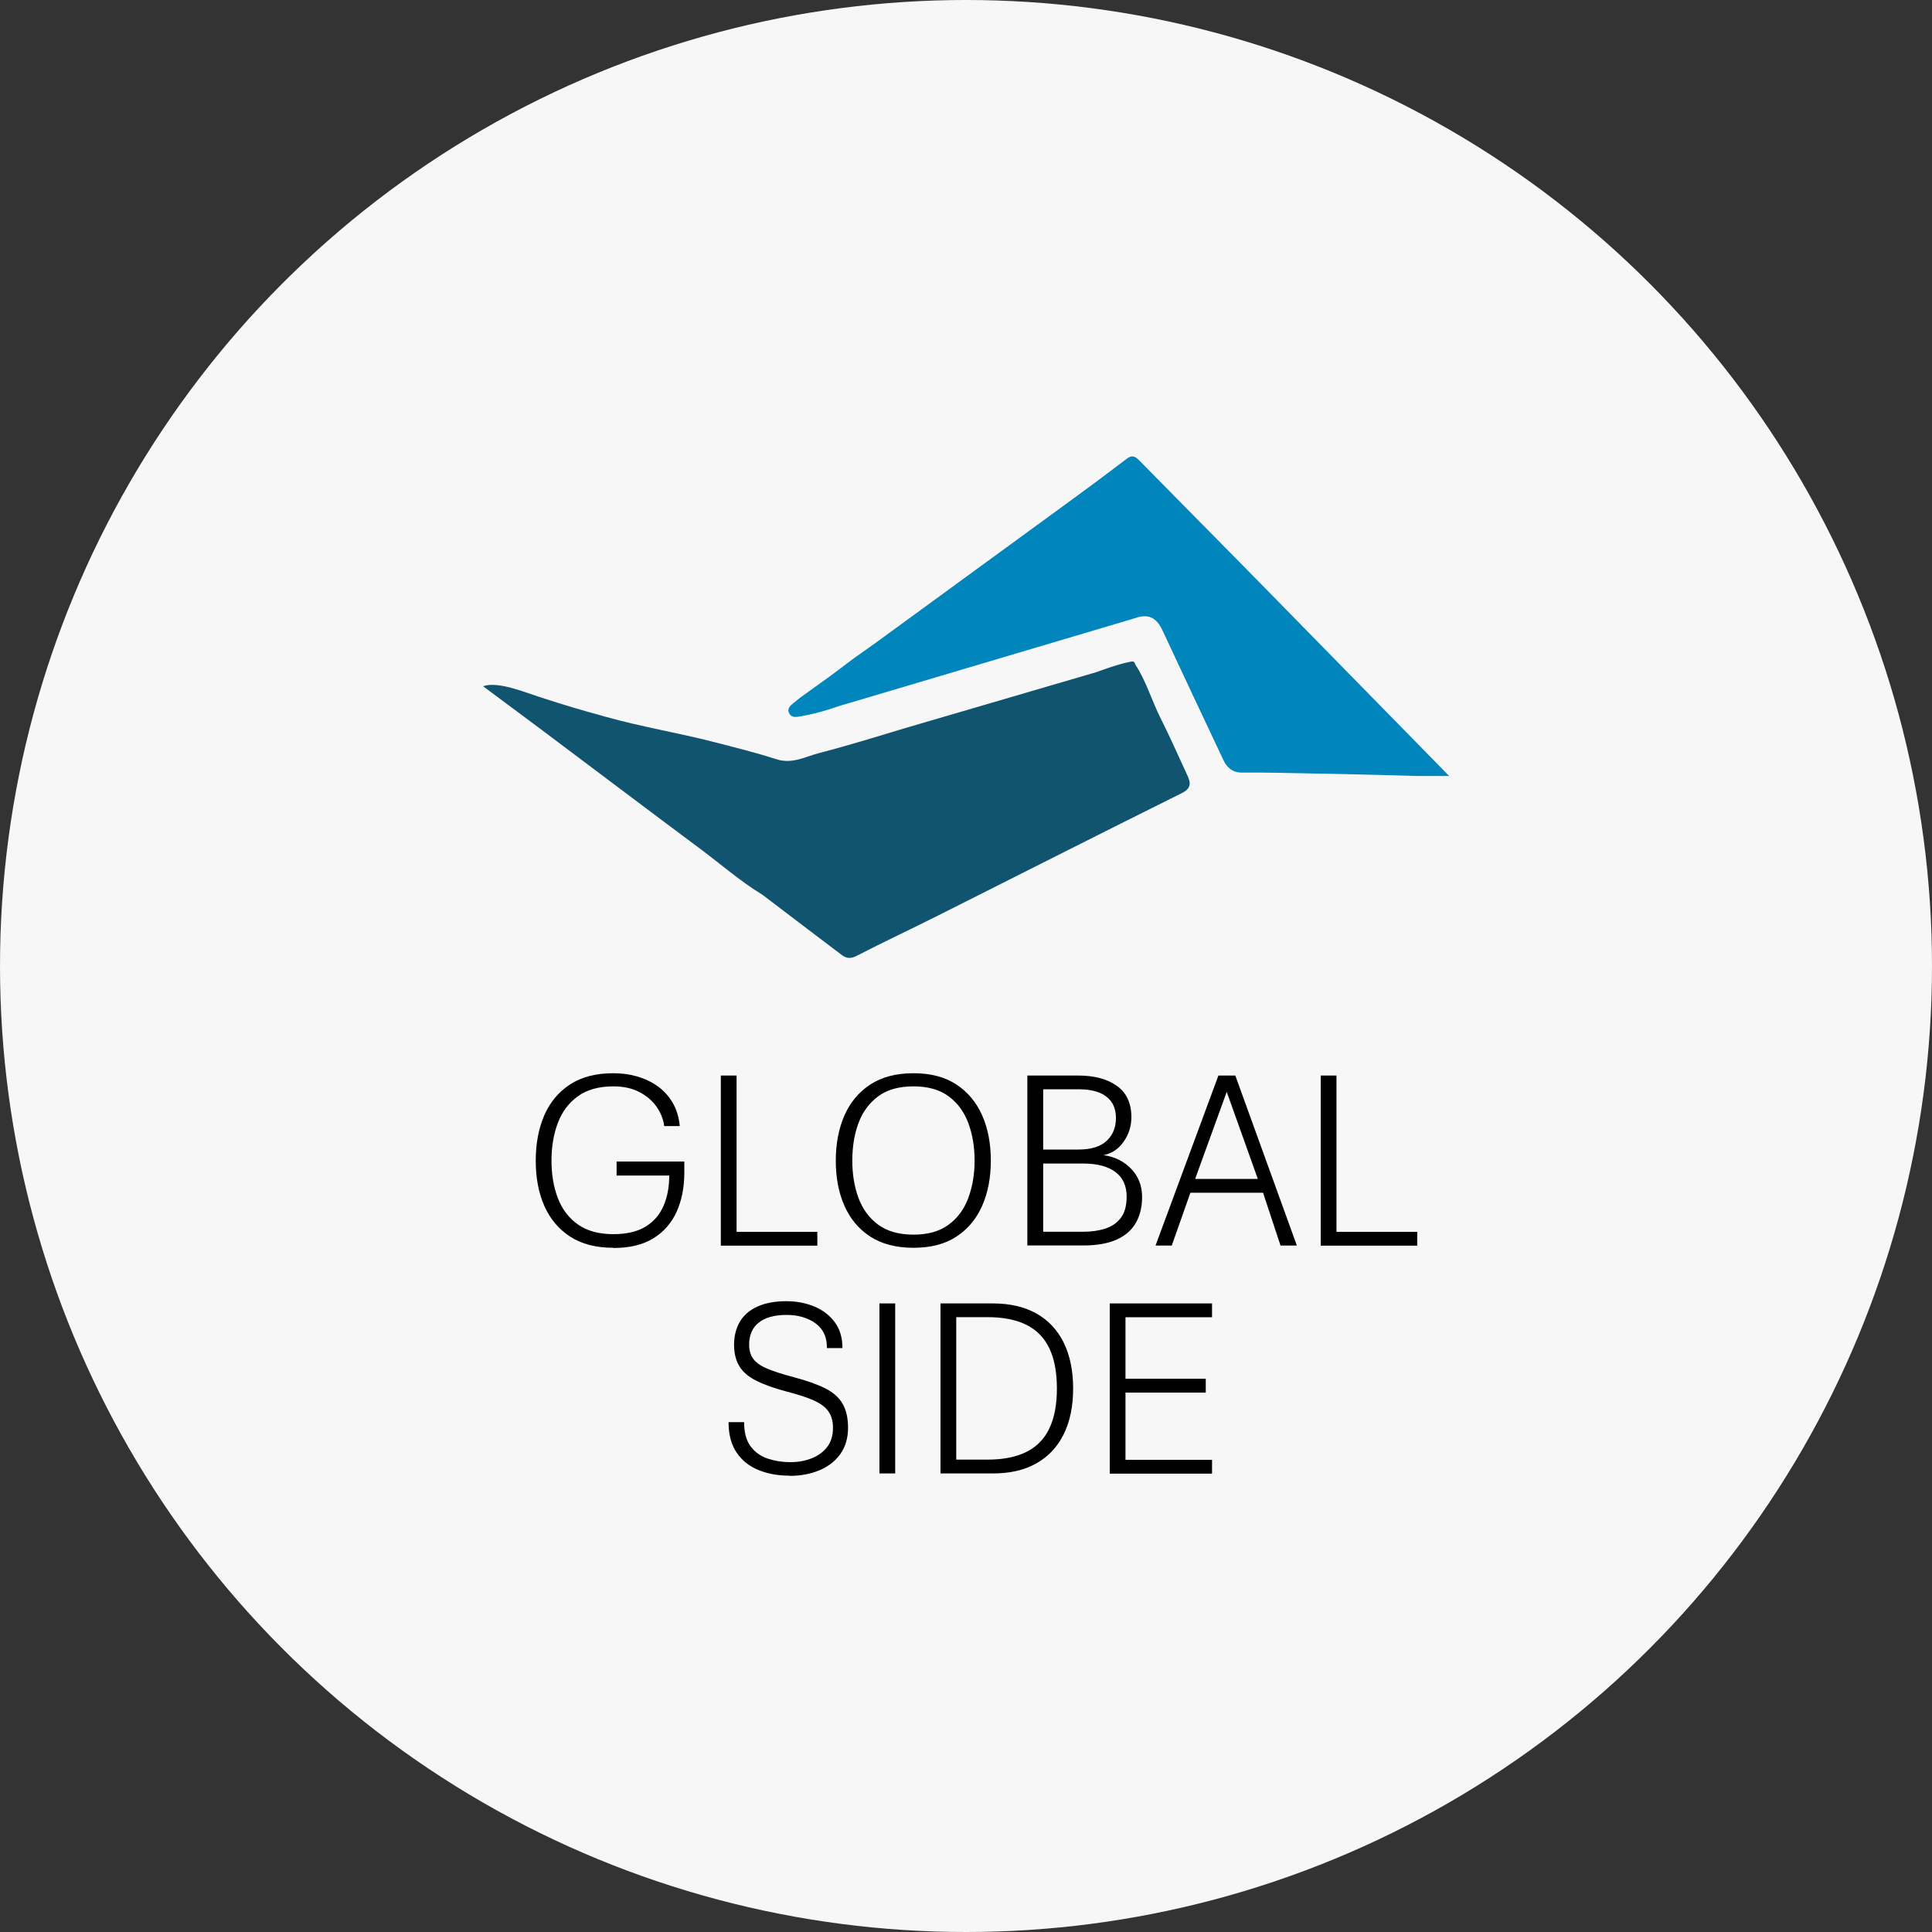
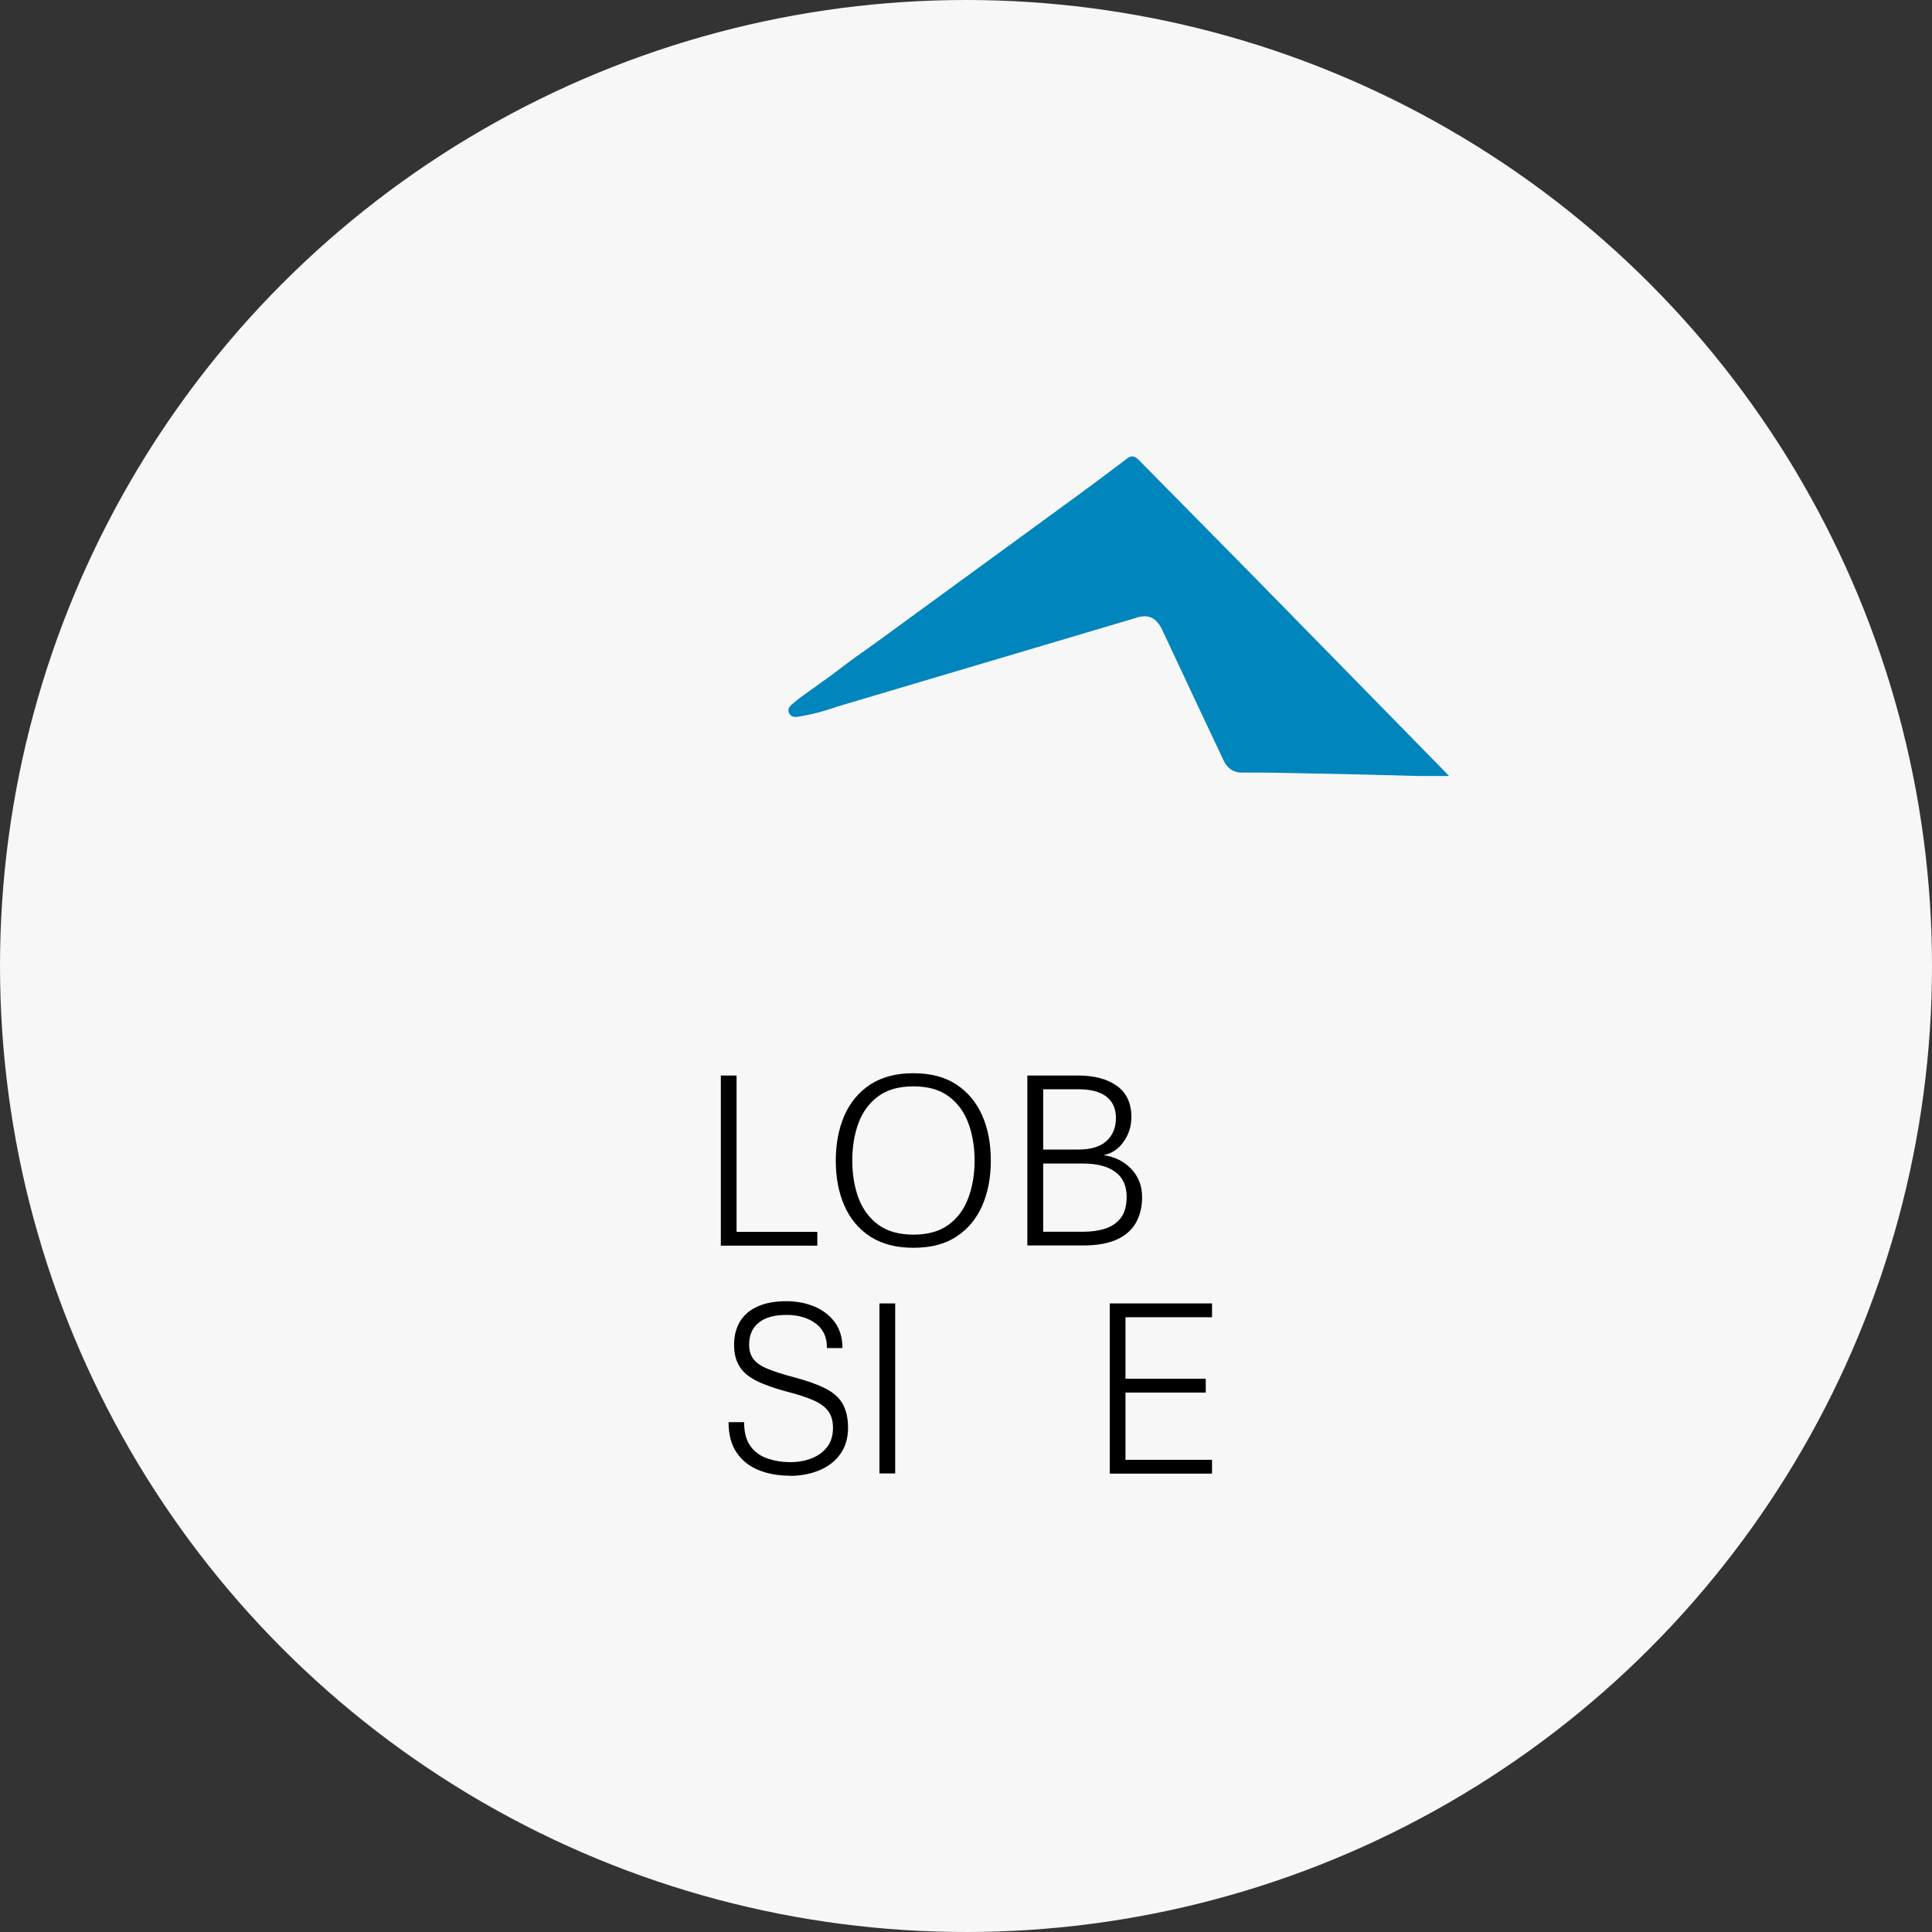
<svg xmlns="http://www.w3.org/2000/svg" id="Ebene_2" viewBox="0 0 200 200">
  <rect x="0" y="0" width="200" height="200" fill="#333333" stroke="none" />
  <defs>
    <style>
      .cls-1 {
        fill: #105470;
      }

      .cls-2 {
        fill: #0085bd;
      }

      .cls-3 {
        fill: #f7f7f7;
      }
    </style>
  </defs>
  <g id="Ebene_1-2" data-name="Ebene_1">
    <g>
      <circle class="cls-3" cx="100" cy="100" r="100" />
      <g>
-         <path class="cls-1" d="M93.54,75.42c-2.91.88-5.82,1.78-8.76,2.54-1.42.37-2.77,1.16-4.39.64-2.14-.69-4.33-1.23-6.5-1.79-3.78-.97-7.4-1.55-11.16-2.6-2.95-.82-3.73-1.04-6.92-2.07-1.35-.43-4.3-1.66-5.8-1.1,2.14,1.6,4.09,3.04,6.03,4.49,5.48,4.11,10.94,8.24,16.43,12.33,2.14,1.59,4.16,3.37,6.45,4.76,2.74,2.08,5.47,4.17,8.22,6.24.47.36.92.41,1.54.09,2.79-1.44,5.64-2.77,8.44-4.18,8.4-4.22,16.77-8.47,25.19-12.65,1.06-.53.96-1.1.58-1.91-.91-1.95-1.77-3.93-2.74-5.85-.93-1.84-1.49-3.85-2.63-5.58-.08-.41-.34-.3-.63-.25-1.18.22-3.43,1.06-3.43,1.06" />
        <path class="cls-2" d="M117.44,64.01c1.4-.51,2.26-.12,2.9,1.25,2.1,4.48,4.19,8.96,6.31,13.43.38.8.97,1.31,1.99,1.29,2.41-.03,4.82.05,7.24.09,3.55.05,10.83.26,10.83.26h3.3s-1-1.03-1-1.03c0,0-12.13-12.38-18.12-18.49-4.3-4.39-8.64-8.75-12.95-13.14-.42-.43-.74-.61-1.3-.18-1.83,1.4-3.68,2.78-5.55,4.14-6.82,4.98-20.46,14.93-20.46,14.93l-2.34,1.66-2.27,1.71-3.13,2.25s-.59.46-.88.71c-.31.26-.53.57-.3.98.19.34.53.38.87.33,1.43-.22,2.85-.61,4.18-1.08" />
        <g>
-           <path d="M63.5,129.17c-1.79,0-3.28-.38-4.47-1.15-1.19-.77-2.08-1.83-2.68-3.18-.6-1.36-.89-2.92-.89-4.69s.3-3.35.89-4.71c.6-1.36,1.49-2.42,2.68-3.19,1.19-.77,2.68-1.15,4.47-1.15.87,0,1.7.11,2.48.34.78.23,1.49.57,2.12,1.02s1.14,1.02,1.54,1.71c.4.68.64,1.48.73,2.4h-1.61c-.09-.71-.36-1.38-.8-2.01-.44-.62-1.03-1.13-1.79-1.52-.75-.39-1.64-.58-2.67-.58-1.5,0-2.73.34-3.67,1.02-.95.68-1.64,1.6-2.08,2.76-.44,1.16-.66,2.46-.66,3.91s.22,2.73.66,3.88c.44,1.15,1.13,2.06,2.08,2.73.95.67,2.17,1,3.67,1,1.36,0,2.46-.26,3.31-.77.85-.51,1.47-1.23,1.87-2.14.4-.92.6-1.97.6-3.16h-5.45v-1.45h7.01v1.15c0,1.53-.27,2.89-.8,4.06s-1.34,2.09-2.42,2.75c-1.08.66-2.45.99-4.12.99Z" />
          <path d="M74.62,128.94v-17.6h1.63v16.18h8.36v1.43h-10Z" />
          <path d="M94.56,129.17c-1.79,0-3.28-.39-4.47-1.16s-2.08-1.84-2.68-3.2c-.6-1.36-.89-2.91-.89-4.66s.3-3.31.89-4.67c.6-1.36,1.49-2.43,2.68-3.21,1.19-.78,2.68-1.17,4.47-1.17s3.26.39,4.45,1.17c1.18.78,2.07,1.85,2.67,3.21.6,1.36.89,2.92.89,4.67s-.3,3.31-.89,4.66c-.6,1.36-1.48,2.42-2.67,3.2-1.18.78-2.66,1.16-4.45,1.16ZM94.56,127.81c1.49,0,2.71-.34,3.64-1.03.93-.68,1.61-1.61,2.04-2.77s.65-2.45.65-3.87-.22-2.72-.65-3.88-1.11-2.08-2.04-2.77c-.93-.69-2.14-1.03-3.64-1.03s-2.72.34-3.65,1.03c-.93.69-1.61,1.61-2.04,2.77s-.64,2.45-.64,3.88.21,2.71.64,3.87,1.11,2.08,2.04,2.77c.93.68,2.15,1.03,3.65,1.03Z" />
          <path d="M106.35,128.94v-17.6h5.3c1.65,0,2.97.36,3.97,1.07,1,.71,1.5,1.8,1.5,3.24,0,.92-.26,1.77-.79,2.52-.52.76-1.22,1.23-2.09,1.41,1.18.17,2.14.65,2.88,1.44.74.78,1.11,1.75,1.11,2.9,0,1-.21,1.88-.63,2.64-.42.75-1.08,1.34-1.98,1.75-.9.41-2.06.62-3.48.62h-5.79ZM107.99,119h3.66c1.3,0,2.27-.3,2.91-.9.64-.6.96-1.38.96-2.35,0-.64-.14-1.19-.43-1.63-.29-.44-.72-.78-1.29-1.01-.57-.23-1.29-.35-2.15-.35h-3.66v6.24ZM107.99,127.51h4.16c.8,0,1.54-.1,2.22-.31.68-.21,1.23-.58,1.64-1.1.41-.53.62-1.27.62-2.22,0-1.12-.39-1.98-1.17-2.56-.78-.58-1.89-.87-3.31-.87h-4.16v7.06Z" />
-           <path d="M119.62,128.94l6.51-17.6h1.75l6.37,17.6h-1.69l-1.81-5.47h-7.52l-1.93,5.47h-1.68ZM123.72,122.04h6.49l-3.22-9.01-3.27,9.01Z" />
-           <path d="M136.72,128.94v-17.6h1.63v16.18h8.36v1.43h-10Z" />
          <path d="M81.73,152.76c-1.18,0-2.25-.19-3.2-.58-.95-.38-1.71-.98-2.27-1.8-.56-.82-.84-1.87-.84-3.16h1.61c0,1.06.22,1.9.67,2.5.44.6,1.03,1.02,1.76,1.27.73.24,1.52.37,2.38.37.78,0,1.5-.13,2.17-.39.67-.26,1.2-.65,1.61-1.17s.61-1.19.61-2c0-.69-.16-1.25-.47-1.69-.31-.44-.81-.82-1.5-1.13-.69-.31-1.6-.61-2.73-.9-1.33-.35-2.41-.73-3.22-1.14-.82-.41-1.41-.91-1.77-1.51-.37-.6-.55-1.34-.55-2.23s.21-1.73.62-2.41c.41-.67,1.02-1.19,1.83-1.55s1.79-.54,2.95-.54c1.06,0,2.02.18,2.91.55.88.37,1.59.91,2.12,1.63.53.72.79,1.61.79,2.67h-1.61c.02-1.12-.38-1.98-1.18-2.56s-1.81-.87-3-.87c-1.26,0-2.22.27-2.88.8s-.99,1.29-.99,2.28c0,.59.14,1.08.43,1.47.29.39.77.73,1.44,1.01.68.29,1.6.58,2.76.89,1.33.35,2.4.73,3.22,1.14.82.41,1.43.93,1.81,1.58s.58,1.48.58,2.52-.27,1.98-.8,2.71c-.53.74-1.25,1.3-2.16,1.68-.91.38-1.93.58-3.07.58Z" />
          <path d="M91.04,152.53v-17.6h1.63v17.6h-1.63Z" />
-           <path d="M97.36,152.53v-17.6h5.42c1.77,0,3.27.35,4.5,1.04,1.24.69,2.18,1.7,2.83,3.01.65,1.32.98,2.9.98,4.76s-.33,3.43-.98,4.74c-.65,1.31-1.59,2.31-2.83,3.01s-2.74,1.04-4.5,1.04h-5.42ZM98.99,151.1h3.22c1.64,0,2.99-.27,4.05-.8,1.06-.53,1.85-1.34,2.37-2.43.52-1.09.78-2.47.78-4.13s-.26-3.07-.78-4.16c-.52-1.09-1.31-1.9-2.37-2.43-1.06-.53-2.41-.8-4.05-.8h-3.22v14.75Z" />
          <path d="M114.88,152.53v-17.6h10.59v1.43h-8.96v6.37h8.31v1.43h-8.31v6.96h8.96v1.43h-10.59Z" />
        </g>
      </g>
    </g>
  </g>
</svg>